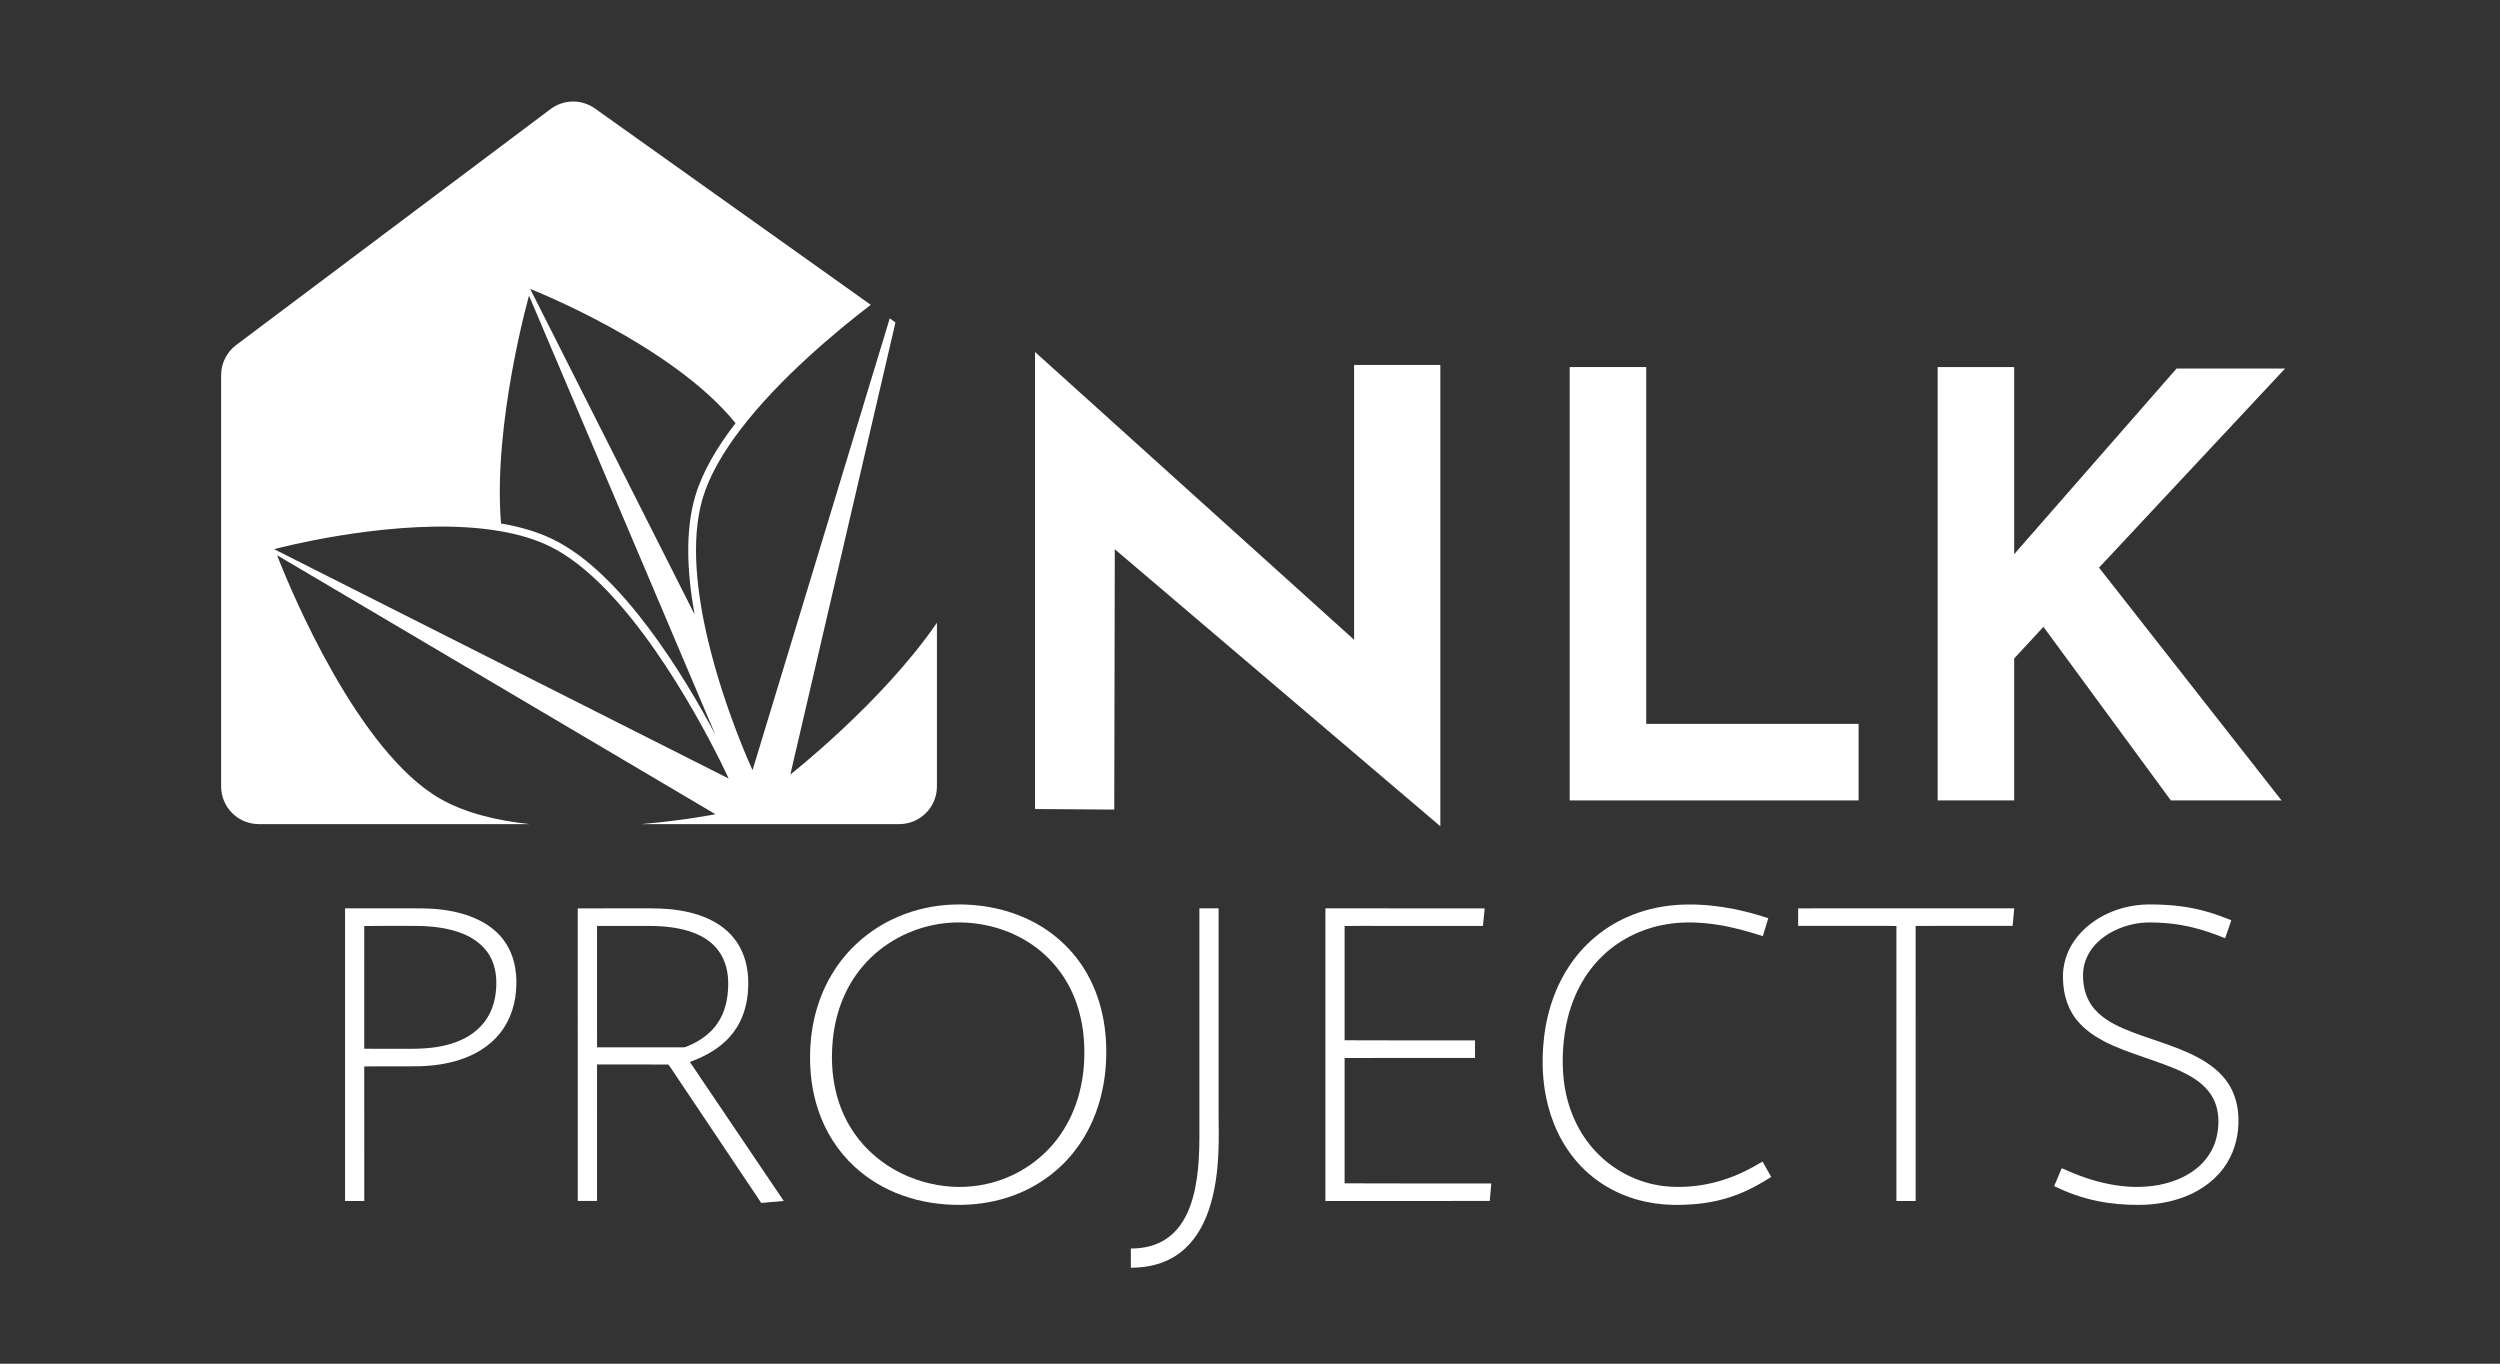
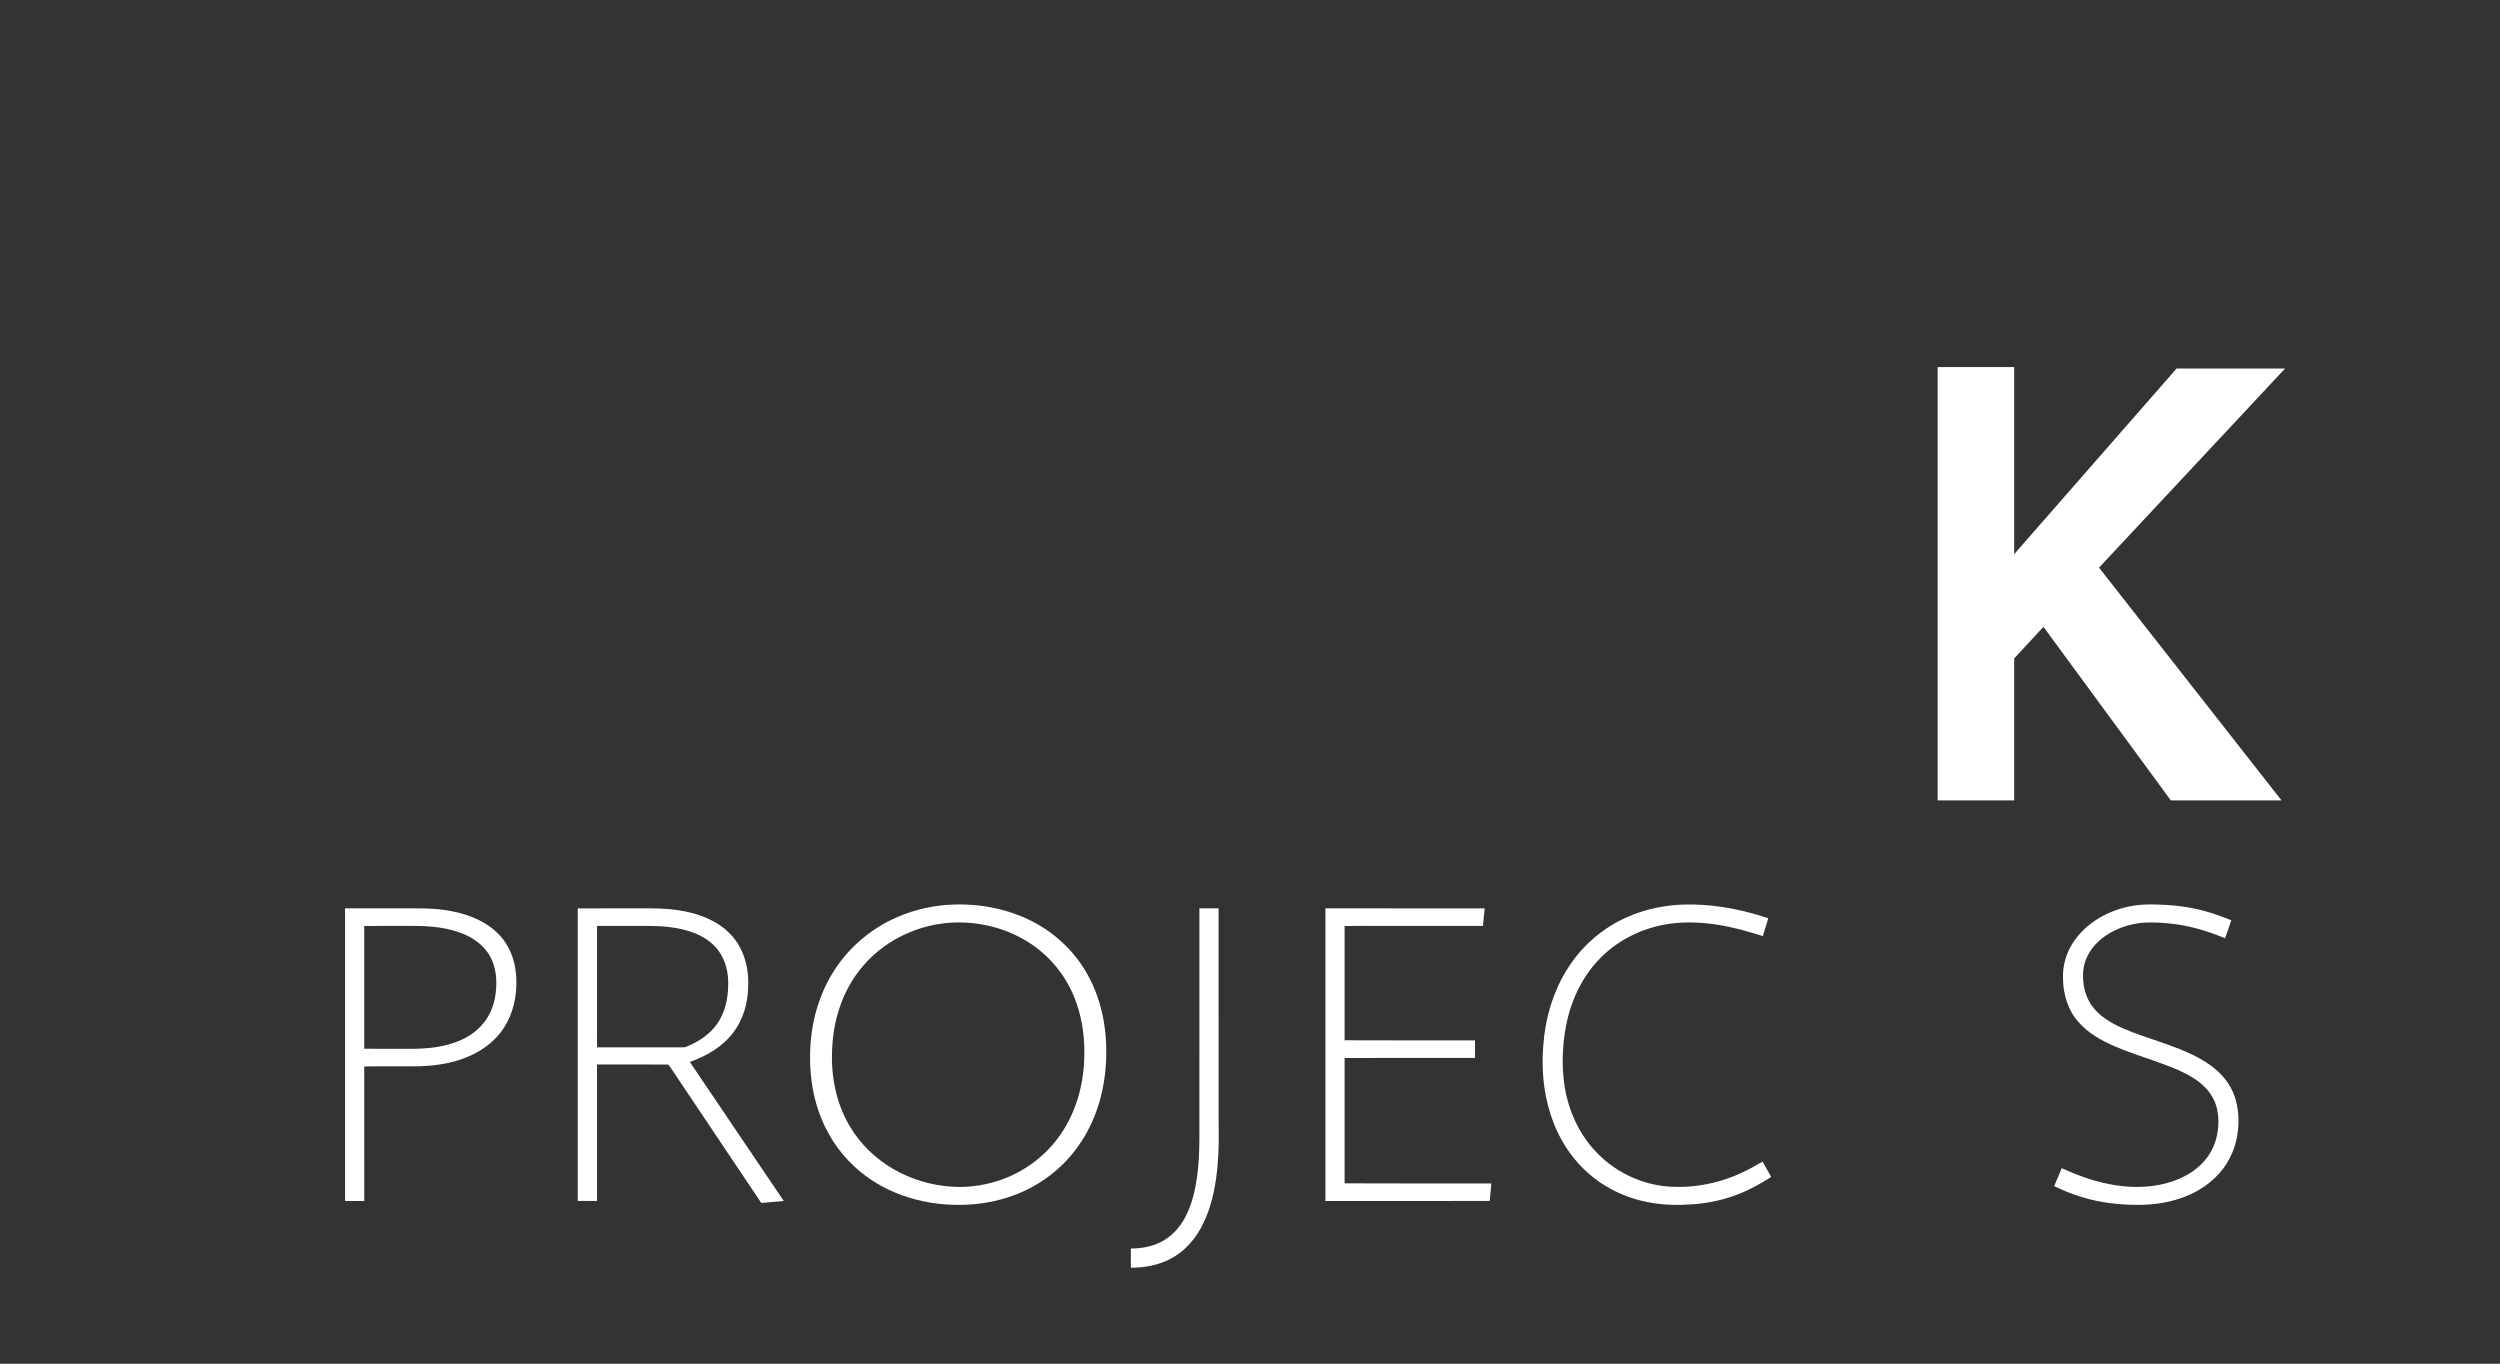
<svg xmlns="http://www.w3.org/2000/svg" version="1.0" id="Capa_1" x="0px" y="0px" viewBox="0 0 2727.189 1487.646" enable-background="new 0 0 2727.189 1487.646" xml:space="preserve">
  <rect x="0" y="0" width="2727.189" height="1487.646" fill="#333333" stroke="none" />
-   <path fill="#FFFFFF" d="M862.167,844.898l110.68-475.99l0.06-0.11l3.93-17.02l-6.23-4.5  l-5.73,18.88l-143.95,474.02c0,0-30-64.44-48.14-139.95c0,0-0.06-0.06-0.06-0.12  c-12.64-52.64-19.5-110.68-6.41-155.85c7.31-25,22.42-50.84,41.47-75.79  c42.53-55.73,104.61-107.2,142.09-135.96L649.067,118.388  c-14.55-10.39-34.16-10.17-48.49,0.62L257.697,376.328  c-10.34,7.75-16.47,19.94-16.47,32.87v448.73c0,22.7,18.43,41.07,41.13,41.07  h295.3c-36.01-3.87-70.57-12.25-97.59-27.75c-89.67-51.52-162.31-226.48-175.63-259.96  c-1.4-3.6-2.13-5.56-2.13-5.56l51.68,30.5l426.49,251.99  c0,0-33.93,6.79-80.85,10.78h281.37c22.7,0,41.07-18.37,41.07-41.07V679.378  C962.567,766.188,862.167,844.898,862.167,844.898z M802.387,461.618  c-20.22,26.23-36.4,53.59-44.16,80.28c-11.01,37.87-8.59,83.88-0.5,128.44  L578.387,315.198C578.387,315.198,732.837,375.598,802.387,461.618z M577.097,322.508  l203.16,478.73c-33.71-63.48-101.64-176.02-176.64-212.71  c-16.13-7.92-35.17-13.76-57.08-17.47C537.597,462.118,577.097,322.508,577.097,322.508z   M358.547,629.098l-0.23-0.11l-59.27-29.89c0,0,2.13-0.57,6.01-1.58h0.06  c28.2-6.96,149.16-34.44,242.15-17.81c19.1,3.43,36.96,8.65,52.64,16.35  c83.09,40.68,159.22,181.02,185.4,233.33c6.18,12.42,9.56,19.89,9.56,19.89  L358.547,629.098z" />
  <g>
    <g>
-       <polygon fill="#FFFFFF" points="1477.159,697.928 1129.084,383.955 1129.084,882.549 1215.515,883.138     1216.102,599.15 1571.233,901.365 1571.233,398.066 1477.159,398.066   " />
-       <polygon fill="#FFFFFF" points="1795.836,400.418 1712.345,400.418 1712.345,789.651 1712.345,873.142     1795.836,873.142 2027.494,873.142 2027.494,789.651 1795.836,789.651   " />
      <polygon fill="#FFFFFF" points="2492.771,401.986 2374.394,401.986 2197.22,604.518 2197.22,400.418     2113.729,400.418 2113.729,873.142 2197.22,873.142 2197.22,718.289 2229.15,683.802     2368.122,873.142 2488.851,873.142 2289.779,619.231   " />
    </g>
  </g>
  <g>
    <g>
      <path fill="#FFFFFF" d="M1032.711,987.159c30.131-2.18,61.095,2.751,88.089,15.385    c28.037,12.955,51.038,34.46,65.259,60.035c18.129,32.102,23.102,69.263,19.81,104.942    c-2.911,30.641-13.108,61.132-32.412,86.522c-16.642,22.154-40.32,39.933-67.634,49.931    c-18.097,6.741-37.619,10.112-57.125,10.382c-21.841,0.314-43.831-2.964-64.193-10.282    c-19.537-6.955-37.487-17.658-52.237-31.311c-18.564-17.045-31.906-38.565-39.588-61.524    c-6.858-20.301-9.52-41.672-8.951-62.878c0.716-31.083,8.811-62.408,26.099-89.344    c14.844-23.38,36.685-43.111,62.846-55.76    C991.207,994.213,1011.788,988.733,1032.711,987.159z M1031.13,1007.033    c-35.525,3.77-68.723,21.563-90.37,47.529c-20.394,24.064-30.59,54.334-32.676,84.484    c-2.351,30.57,2.709,62.258,18.837,89.408c11.38,19.297,28.247,35.879,48.633,47.429    c19.156,10.91,41.285,17.48,63.827,18.705c18.642,1.047,37.51-1.867,54.79-8.344    c25.741-9.527,47.652-26.928,62.481-48.334c19.498-27.926,27.025-61.688,26.193-94.517    c-0.405-18.584-3.658-37.218-10.648-54.712c-10.29-26.223-29.859-49.581-55.919-64.204    C1091.097,1010.168,1060.561,1003.954,1031.13,1007.033z" />
    </g>
    <path fill="#FFFFFF" d="M1828.713,987.194c33.962-2.323,68.101,3.713,100.267,14.458   c-1.924,6.542-3.869,13.069-5.929,19.56c-16.532-5.323-33.32-10.04-50.515-12.606   c-17.665-2.587-35.764-3.413-53.444-0.513c-28.019,4.361-54.79,17.615-74.429,38.194   c-19.496,20.123-31.503,46.638-36.548,74.009c-3.556,19.553-4.454,39.669-2.066,59.415   c3.449,28.439,15.249,56.208,35.194,77.002c19.325,20.473,45.933,33.876,73.888,37.197   c31.938,3.47,64.645-3.606,92.956-18.584c5.038-2.458,9.698-5.608,14.693-8.152   c3.036,5.622,6.313,11.109,9.399,16.703c-11.401,7.24-23.23,13.902-35.85,18.798   c-15.591,6.192-32.173,9.698-48.883,11.009c-15.798,1.211-31.795,1.005-47.415-1.839   c-29.993-5.18-58.368-20.273-78.591-43.14c-18.1-20.173-29.693-45.669-34.917-72.142   c-3.634-18.007-4.404-36.52-3.1-54.826c2.124-30.755,10.952-61.446,28.033-87.313   c15.299-23.473,37.46-42.42,63.092-53.764   C1791.616,993.002,1810.079,988.598,1828.713,987.194z" />
    <path fill="#FFFFFF" d="M2326.819,988.092c7.753-1.304,15.634-1.618,23.487-1.425   c18.784,0.328,37.646,2.302,55.752,7.482c9.549,2.565,18.819,6.064,28.012,9.691   c-2.052,6.627-4.497,13.126-6.791,19.674c-20.672-8.565-42.456-14.921-64.852-16.518   c-11.644-0.876-23.501-1.418-34.988,1.076c-15.278,3.2-30.121,10.204-41.016,21.57   c-7.831,8.209-13.168,18.976-13.959,30.37c-0.82,12.884,1.824,26.415,9.463,37.033   c8.244,11.636,20.985,18.983,33.762,24.67c26.964,11.672,56.08,18.021,82.089,31.959   c12.976,6.962,25.233,16.161,33.263,28.71c7.268,11.237,10.546,24.684,10.81,37.974   c0.492,16.682-3.484,33.634-12.256,47.907c-10.482,17.316-27.484,30.021-46.232,37.204   c-15.719,6.1-32.636,8.722-49.446,8.914c-15.527,0.114-31.09-1.154-46.303-4.311   c-16.218-3.285-31.924-8.886-46.745-16.211c2.722-6.506,5.394-13.04,8.209-19.503   c16.681,7.539,33.99,13.995,52.033,17.373c17.822,3.591,36.363,4.204,54.277,0.827   c14.629-2.879,29.009-8.437,40.688-17.879c10.532-8.387,18.477-20.109,21.712-33.228   c2.879-11.772,3.228-24.434-0.463-36.071c-3.677-11.594-12.214-21.057-22.154-27.762   c-13.796-9.271-29.601-14.85-45.163-20.358c-14.644-5.252-29.522-9.905-43.788-16.147   c-14.152-6.199-28.019-14.038-38.394-25.71c-11.765-12.819-17.102-30.406-17.344-47.565   c-0.698-14.815,3.919-29.665,12.42-41.764   C2277.657,1005.123,2301.85,992.218,2326.819,988.092z" />
    <g>
      <path fill="#FFFFFF" d="M376.398,990.893c19.475-0.007,38.95,0,58.425,0    c18.762,0.1,37.71-0.763,56.244,2.786c10.311,1.881,20.487,4.81,29.957,9.356    c12.199,5.686,23.244,14.294,30.62,25.667c8.85,13.354,12.085,29.715,11.644,45.548    c-0.321,18.698-5.808,37.681-17.558,52.446c-11.444,14.658-28.126,24.477-45.733,29.886    c-13.375,4.147-27.363,6.05-41.323,6.542c-20.444,0.371-40.895-0.128-61.332,0.257    c0.071,48.919,0.043,97.837,0.014,146.749c-6.99-0.007-13.974,0.007-20.957,0    C376.398,1203.712,376.398,1097.302,376.398,990.893z M397.341,1010.175    c0.057,44.622,0.071,89.244-0.007,133.866c12.734,0.135,25.468,0.021,38.202,0.057    c18.014,0.128,36.349,0.285,53.821-4.724c13.026-3.556,25.667-9.819,35.009-19.753    c9.256-9.492,14.587-22.268,16.268-35.316c1.853-14.088,0.862-29.194-6.392-41.722    c-7.325-12.72-20.301-21.192-33.997-25.753c-18-6.221-37.282-6.983-56.159-6.791    C428.502,1010.132,412.918,1009.861,397.341,1010.175z" />
    </g>
    <g>
      <path fill="#FFFFFF" d="M630.255,990.928c22.739-0.086,45.484-0.014,68.223-0.036    c14.416-0.043,28.931-0.135,43.19,2.33c14.088,2.245,28.04,6.542,40.297,13.967    c10.582,6.427,19.596,15.556,25.411,26.522c7.069,13.226,9.484,28.518,8.786,43.375    c-0.492,17.38-5.401,35.002-16.019,48.976c-11.729,15.748-29.373,25.895-47.6,32.401    c34.026,50.622,68.408,101.008,102.427,151.637c-8.173,0.784-16.354,1.447-24.534,2.159    c-30.42-45.399-60.84-90.804-91.26-136.203c-3.435-4.895-6.47-10.119-10.14-14.815    c-25.917-0.1-51.84-0.021-77.764-0.036c-0.014,49.631-0.036,99.263,0.014,148.887    c-7.012,0.05-14.024,0.064-21.028,0C630.298,1203.705,630.305,1097.317,630.255,990.928z     M651.277,1010.061c-0.014,44.152-0.064,88.31,0.029,132.469    c31.411-0.021,62.814-0.014,94.225-0.007c2.109,0.071,3.962-1.09,5.872-1.817    c12.242-5.266,23.7-13.19,31.254-24.349c8.33-12.05,11.522-26.928,11.708-41.387    c0.42-13.197-2.508-26.914-10.454-37.681c-6.606-9.15-16.389-15.577-26.822-19.589    c-15.684-6.036-32.672-7.553-49.353-7.646    C688.915,1010.04,670.096,1010.025,651.277,1010.061z" />
    </g>
    <path fill="#FFFFFF" d="M1308.393,990.892c6.983,0,13.967-0.007,20.95,0.007   c0.021,76.109,0.007,152.217,0.007,228.326c0,34.351,8.494,163.7-95.743,163.7   c0,0,0-13.814,0-20.93c63.01,0,74.761-59.86,74.771-120.411   C1308.393,1158.022,1308.358,1074.454,1308.393,990.892z" />
    <path fill="#FFFFFF" d="M1445.857,990.893c57.911,0.029,115.83-0.064,173.742,0.05   c-0.691,6.356-1.197,12.741-1.874,19.097c-39.477,0.007-78.954,0-118.431,0   c-10.831,0.093-21.67-0.171-32.494,0.143c0.064,41.536,0.057,83.08,0,124.623   c47.415,0.299,94.838,0.043,142.26,0.128c0.05,6.378,0.021,12.755,0.014,19.133   c-47.429,0.057-94.852-0.071-142.281,0.064c0.078,45.577,0.064,91.153,0.007,136.73   c53.344,0.299,106.702,0.05,160.053,0.128c-0.549,6.363-1.254,12.712-1.753,19.083   c-59.75,0.128-119.5,0.021-179.243,0.05C1445.857,1203.712,1445.857,1097.302,1445.857,990.893z" />
-     <path fill="#FFFFFF" d="M1961.565,990.914c78.576-0.036,157.153-0.029,235.736-0.007   c-0.606,6.363-1.269,12.72-1.789,19.09c-35.259,0.114-70.524,0-105.783,0.057   c-0.043,100.025-0.014,200.043-0.014,300.068c-6.998,0.014-13.981,0-20.971,0.007   c-0.029-99.982-0.064-199.965,0.021-299.947c-13.432-0.328-26.879-0.05-40.318-0.143   c-22.29,0-44.586,0.014-66.876-0.007C1961.572,1003.662,1961.586,997.284,1961.565,990.914z" />
  </g>
  <g>
</g>
  <g>
</g>
  <g>
</g>
  <g>
</g>
  <g>
</g>
  <g>
</g>
</svg>